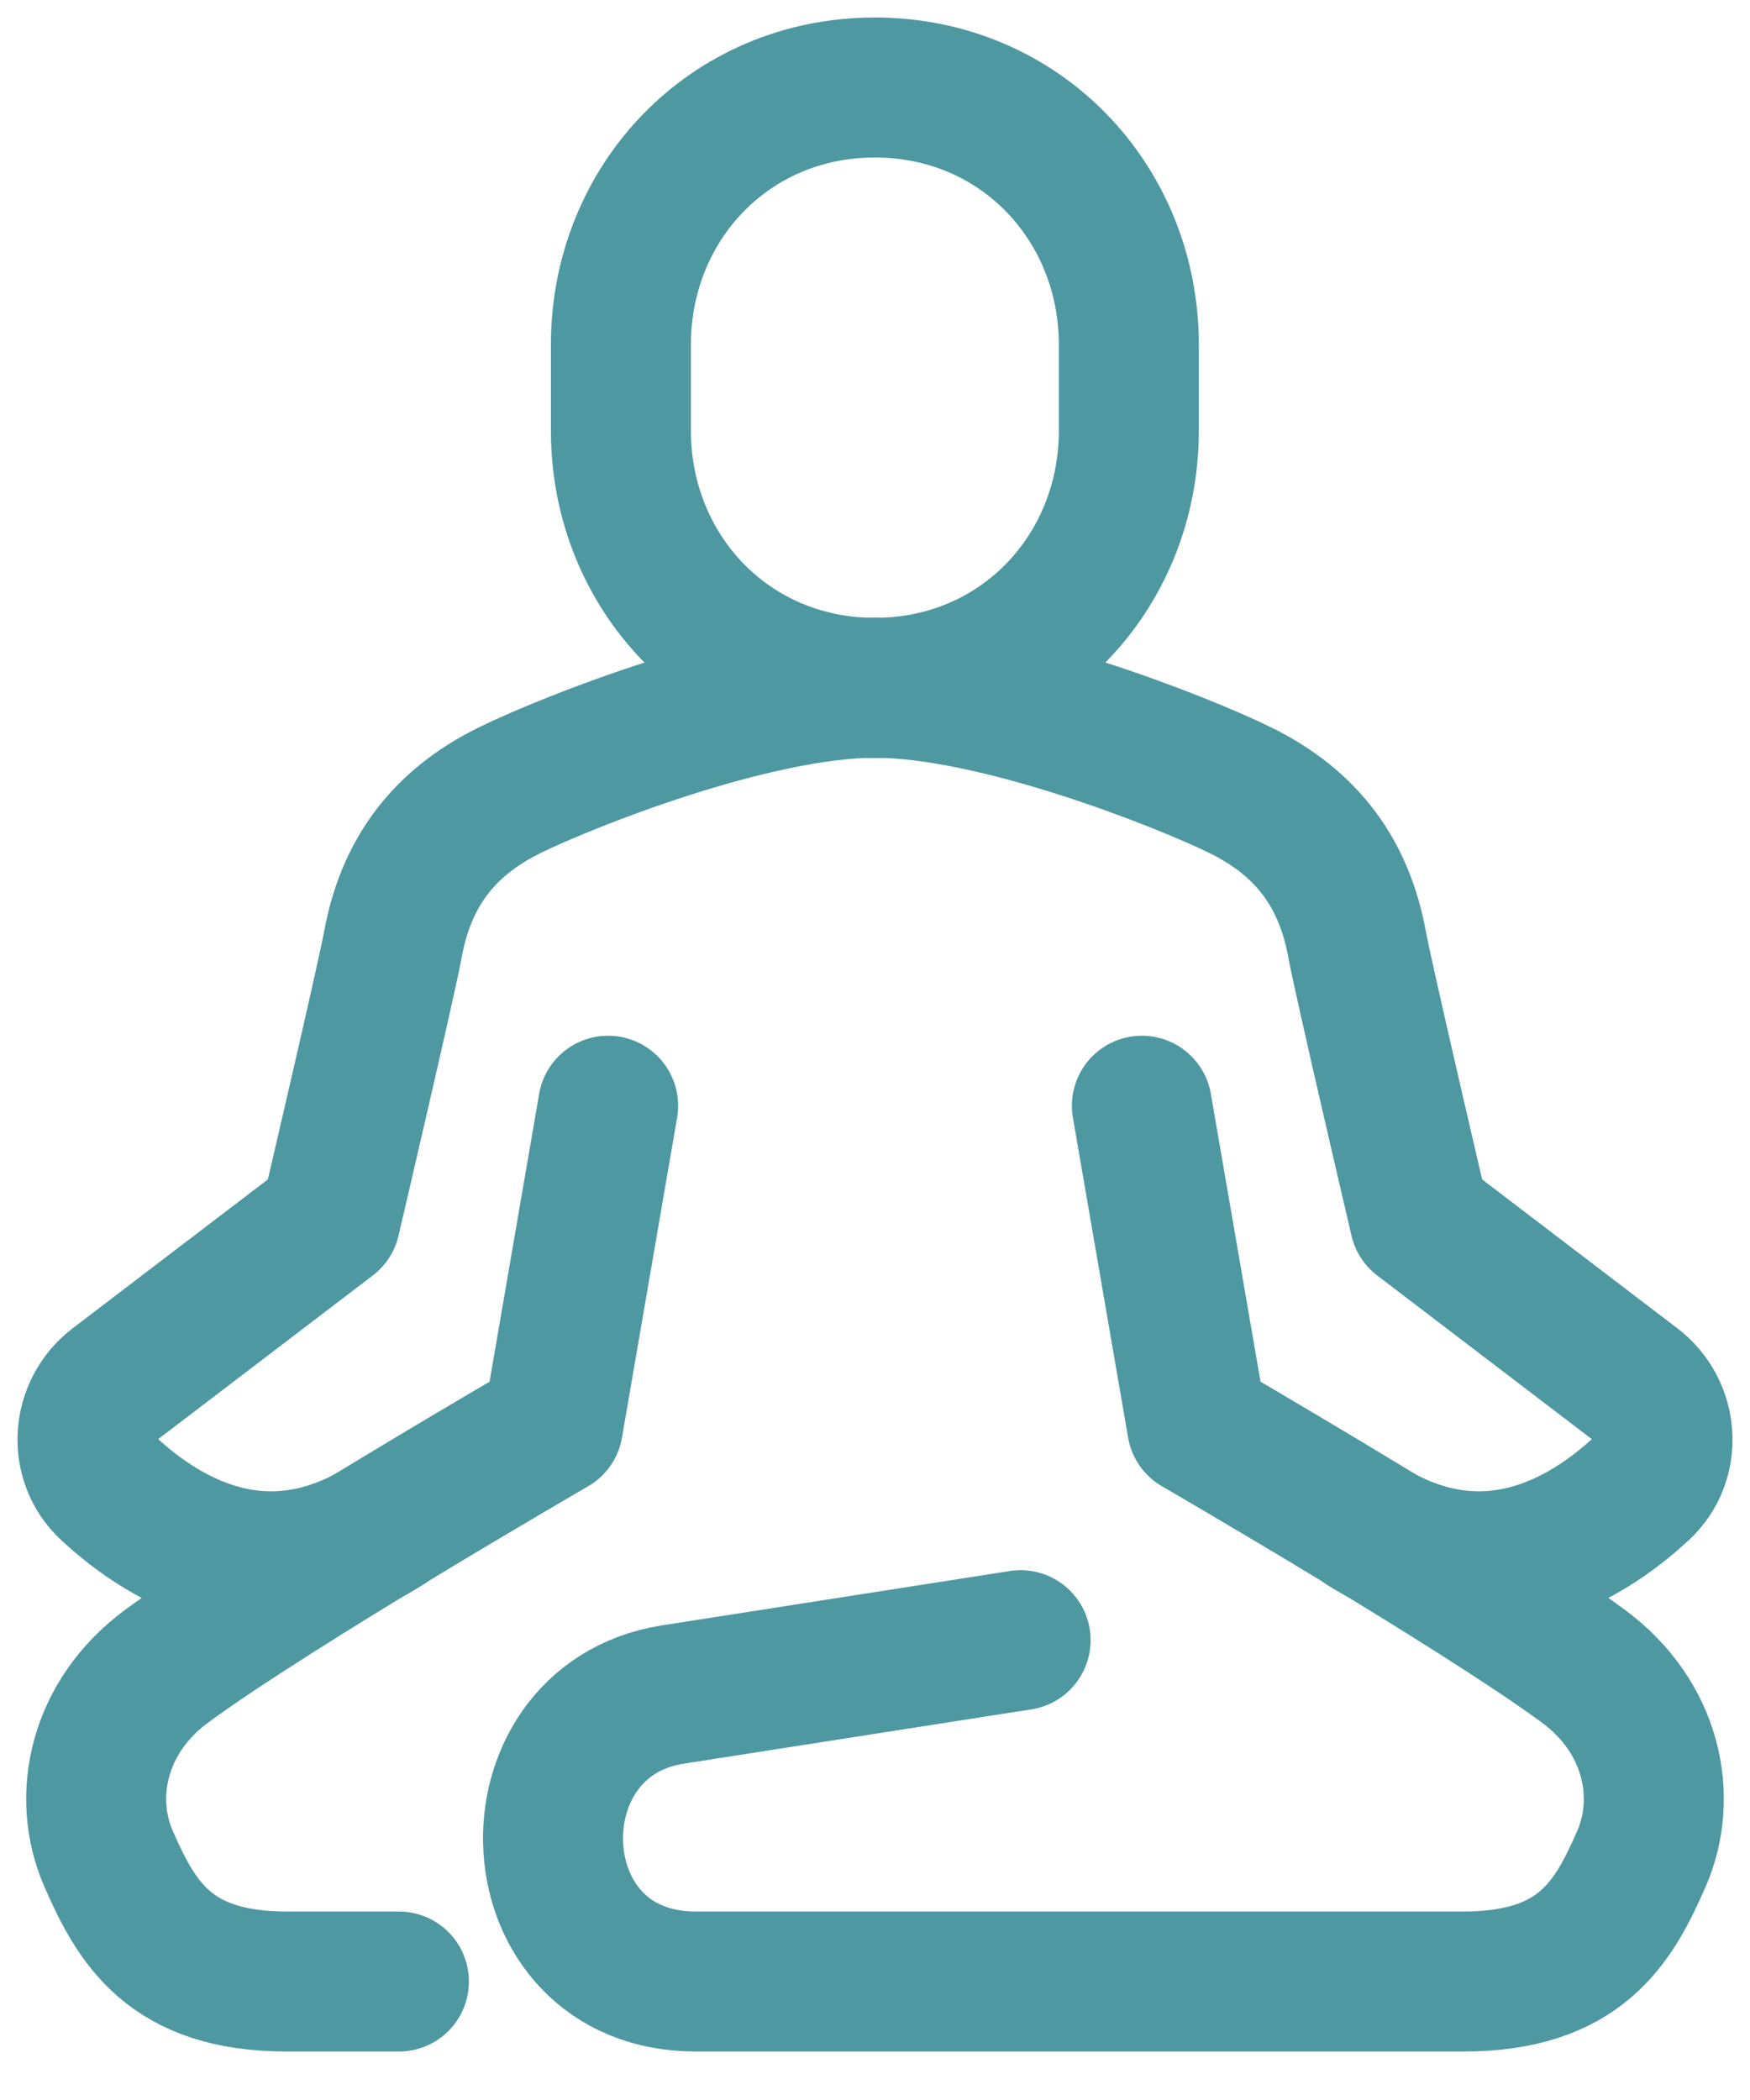
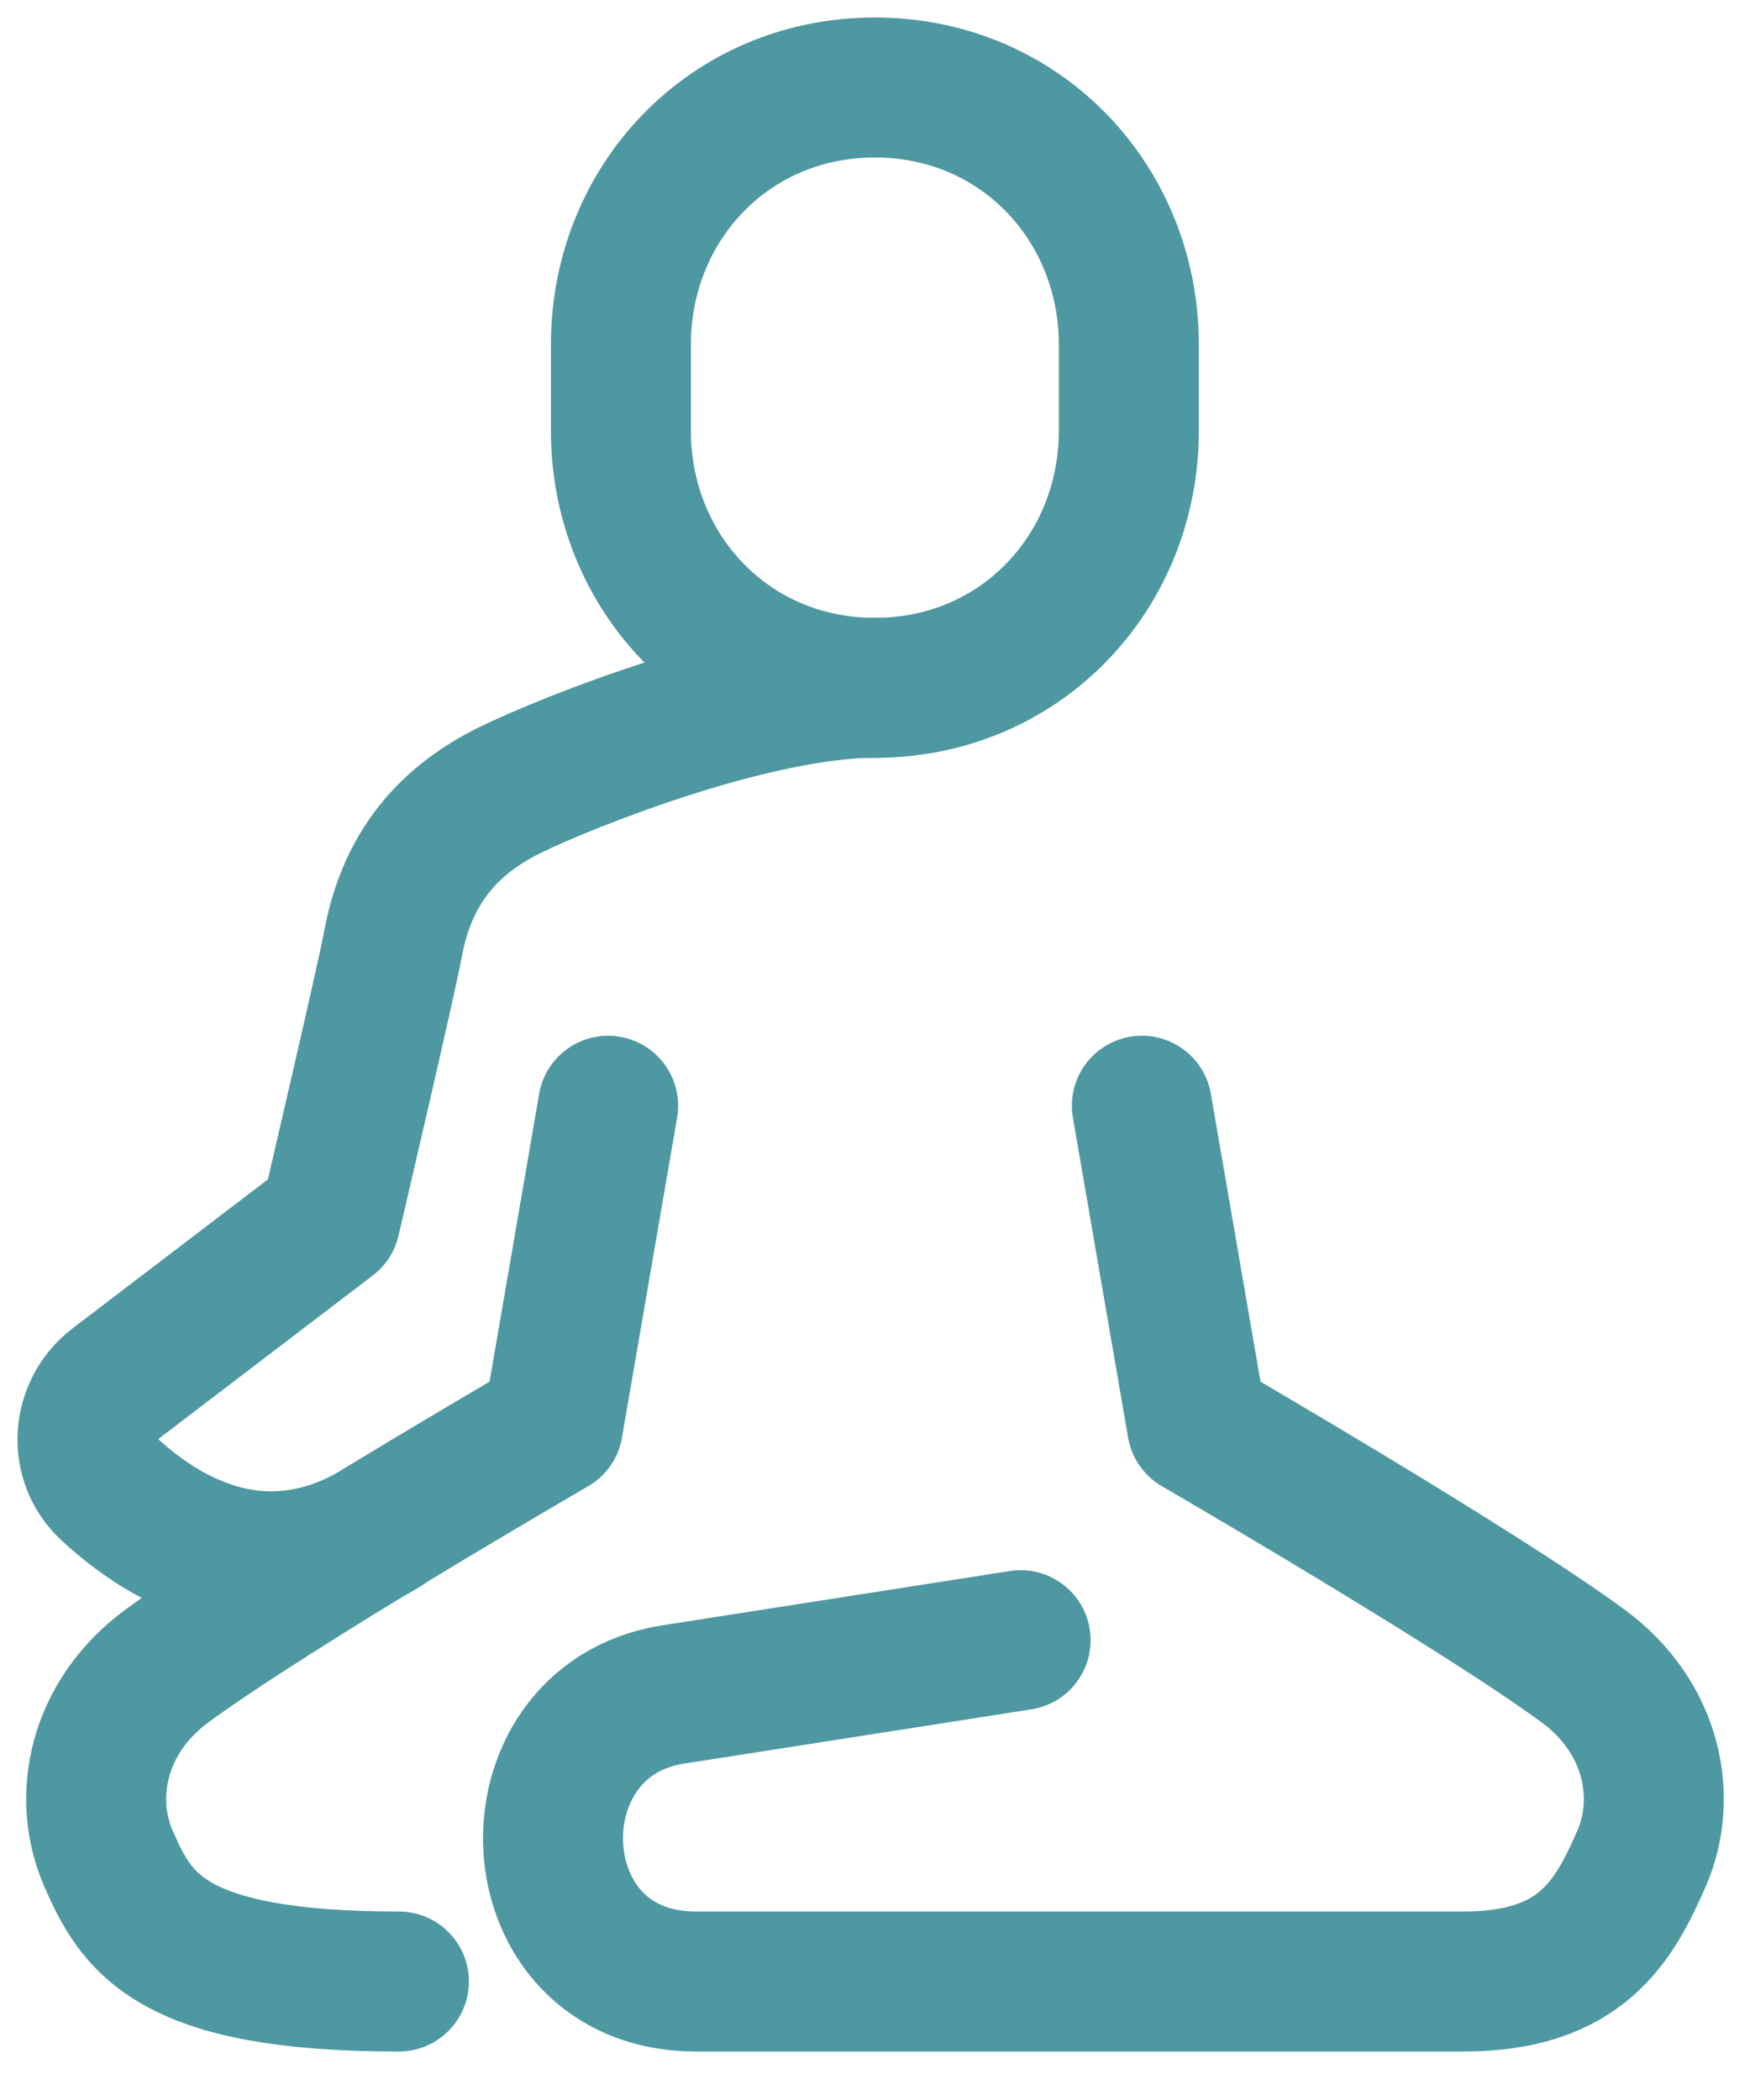
<svg xmlns="http://www.w3.org/2000/svg" width="20" height="24" viewBox="0 0 20 24" fill="none">
  <path d="M9.998 7.861C11.66 7.861 12.901 6.545 12.901 4.921V3.94C12.901 2.317 11.66 1 9.998 1C8.337 1 7.096 2.316 7.096 3.94V4.921C7.096 6.544 8.337 7.861 9.998 7.861Z" stroke="#4E98A2" stroke-width="1.6" stroke-miterlimit="10" />
-   <path d="M4.559 22.646H3.279C1.941 22.646 1.561 21.974 1.241 21.244C0.931 20.535 1.119 19.62 1.906 19.041C3.114 18.152 6.32 16.294 6.32 16.294L6.95 12.637" stroke="#4E98A2" stroke-width="1.6" stroke-linecap="round" stroke-linejoin="round" />
+   <path d="M4.559 22.646C1.941 22.646 1.561 21.974 1.241 21.244C0.931 20.535 1.119 19.62 1.906 19.041C3.114 18.152 6.32 16.294 6.32 16.294L6.95 12.637" stroke="#4E98A2" stroke-width="1.6" stroke-linecap="round" stroke-linejoin="round" />
  <path d="M4.409 17.434C3.047 18.295 1.901 17.624 1.244 17.015C0.888 16.686 0.93 16.111 1.315 15.817L3.775 13.941C3.775 13.941 4.415 11.206 4.49 10.795C4.637 9.992 5.053 9.41 5.829 9.029C6.503 8.699 8.623 7.86 10 7.86" stroke="#4E98A2" stroke-width="1.6" stroke-linecap="round" stroke-linejoin="round" />
-   <path d="M15.591 17.434C16.953 18.295 18.099 17.624 18.757 17.015C19.112 16.686 19.07 16.111 18.685 15.817L16.225 13.941C16.225 13.941 15.585 11.206 15.51 10.795C15.363 9.992 14.948 9.41 14.171 9.029C13.497 8.699 11.377 7.86 10 7.86" stroke="#4E98A2" stroke-width="1.6" stroke-linecap="round" stroke-linejoin="round" />
  <path d="M11.664 18.745L7.683 19.367C5.771 19.674 5.88 22.645 7.952 22.646H15.442C15.442 22.646 16.081 22.646 16.722 22.646C18.06 22.646 18.44 21.974 18.759 21.244C19.069 20.535 18.881 19.62 18.094 19.041C16.886 18.152 13.681 16.294 13.681 16.294L13.05 12.637" stroke="#4E98A2" stroke-width="1.6" stroke-linecap="round" stroke-linejoin="round" />
</svg>